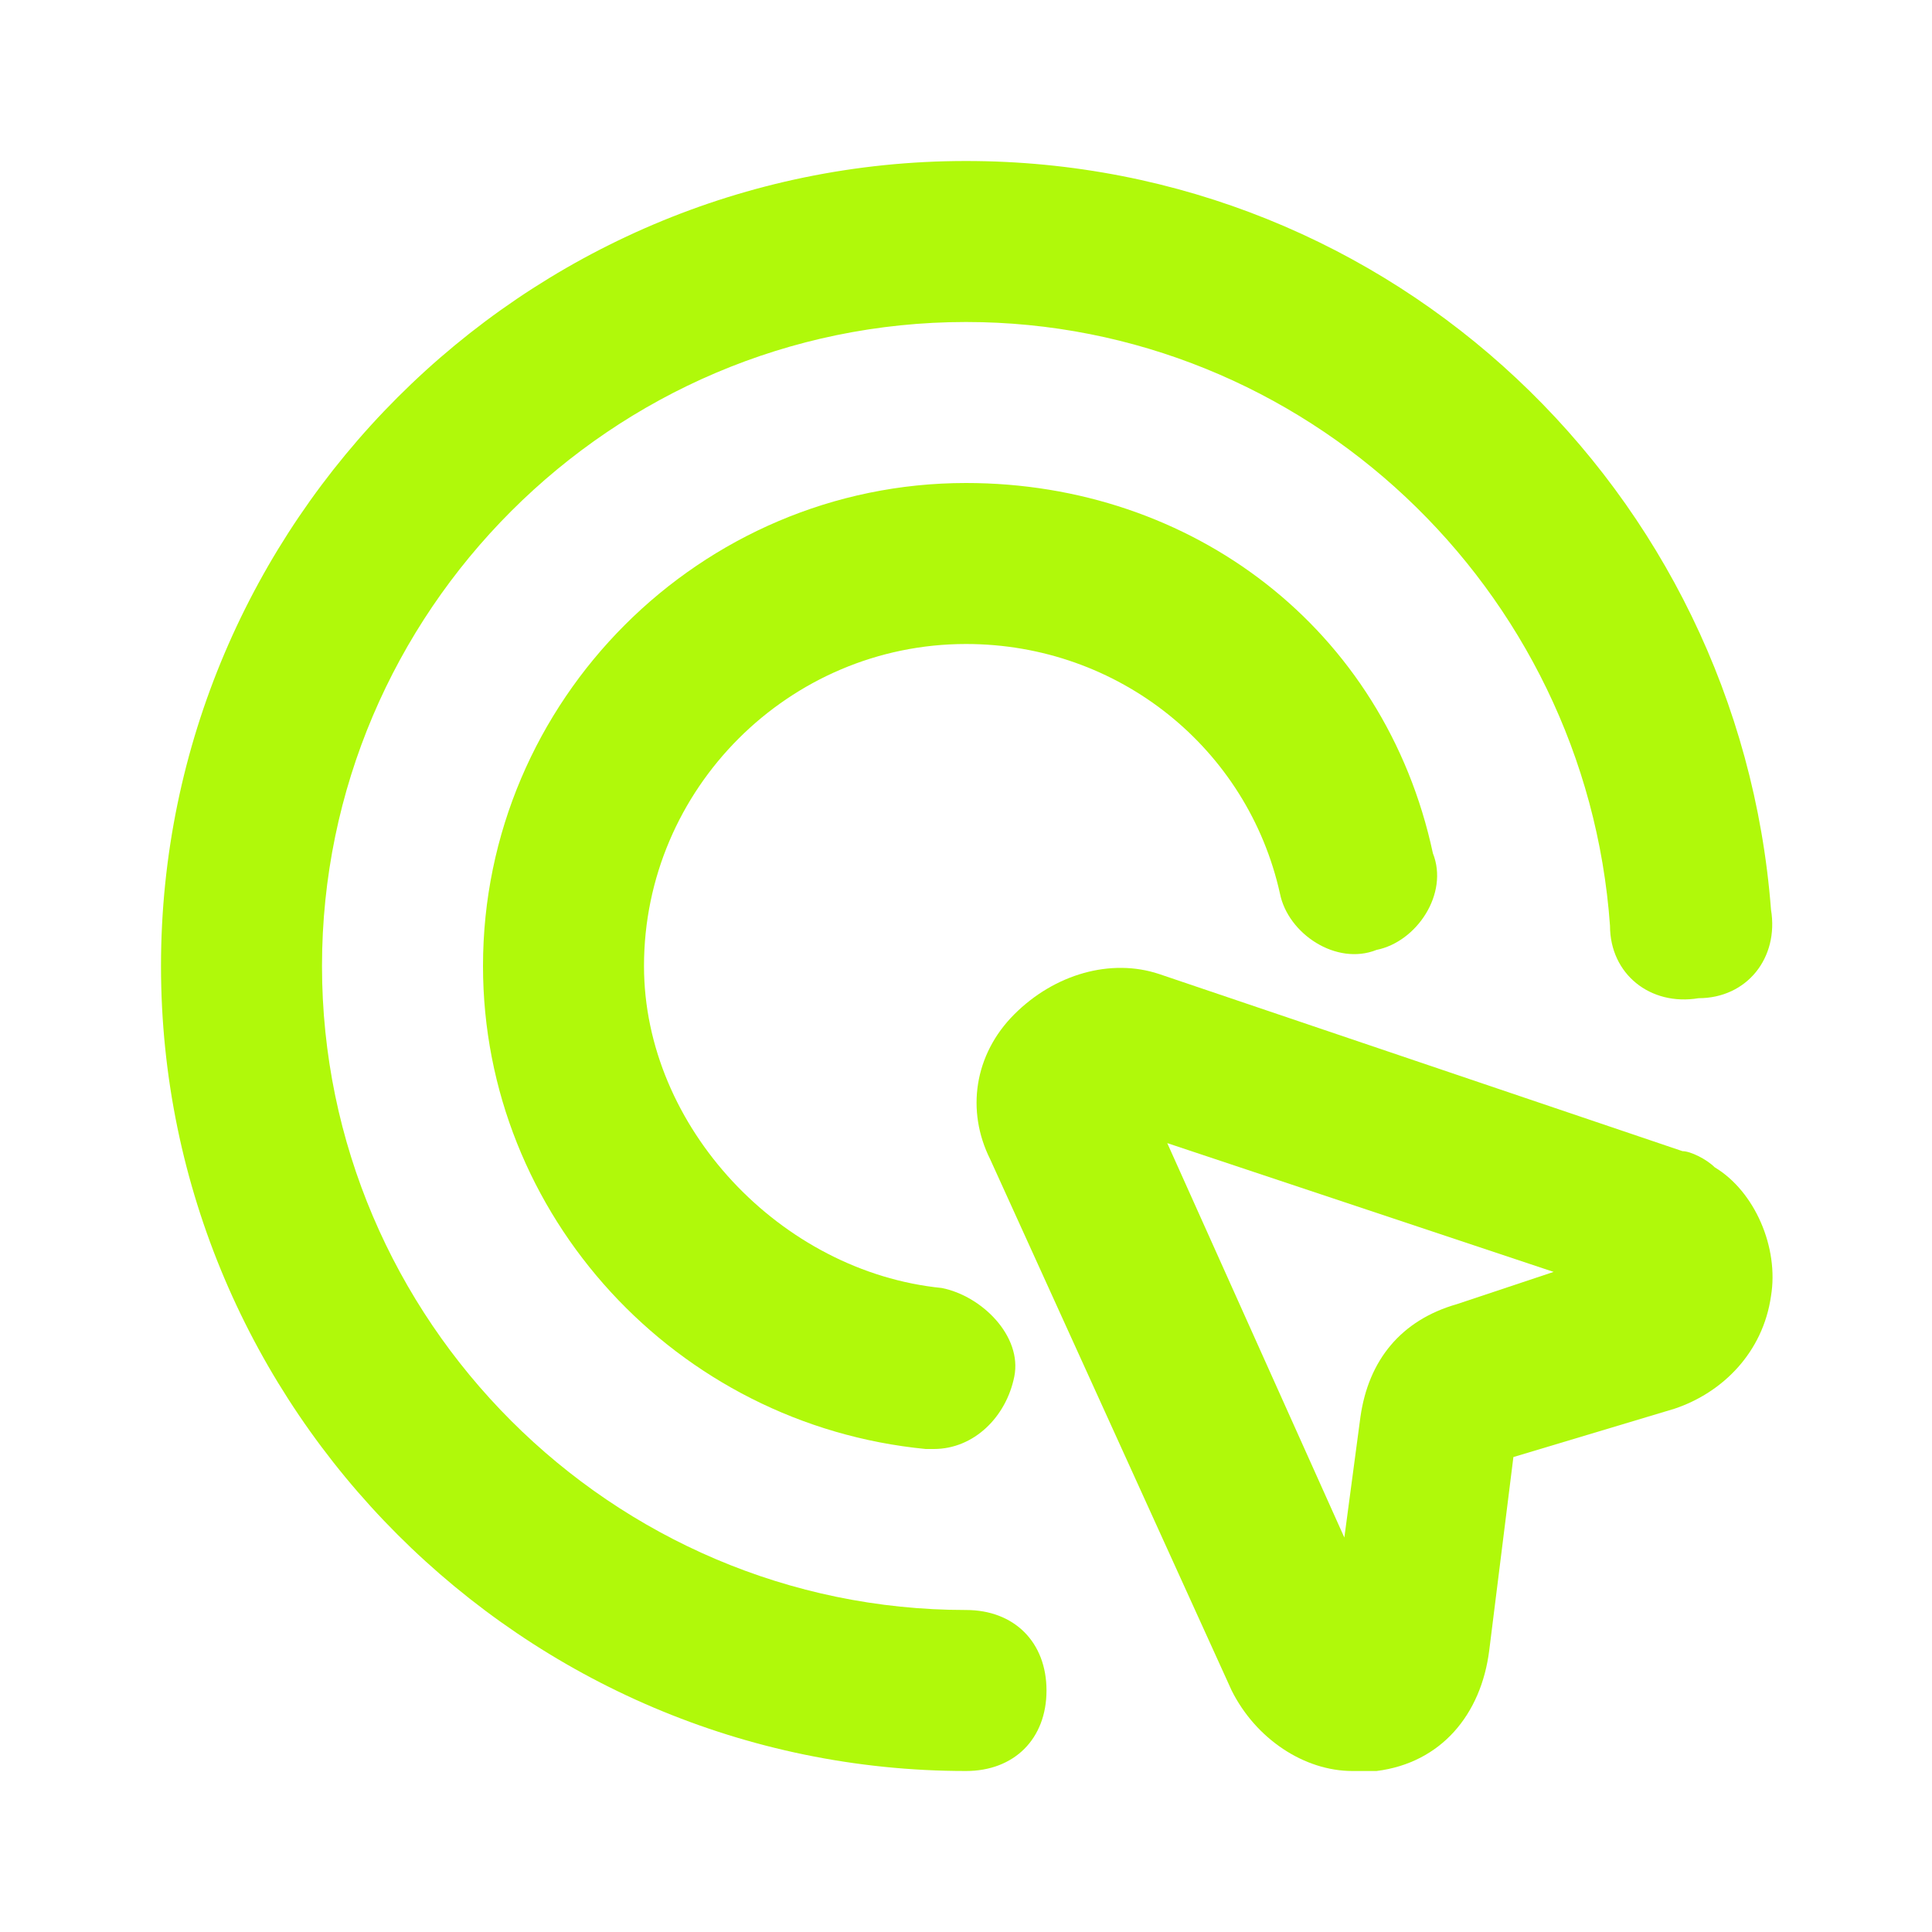
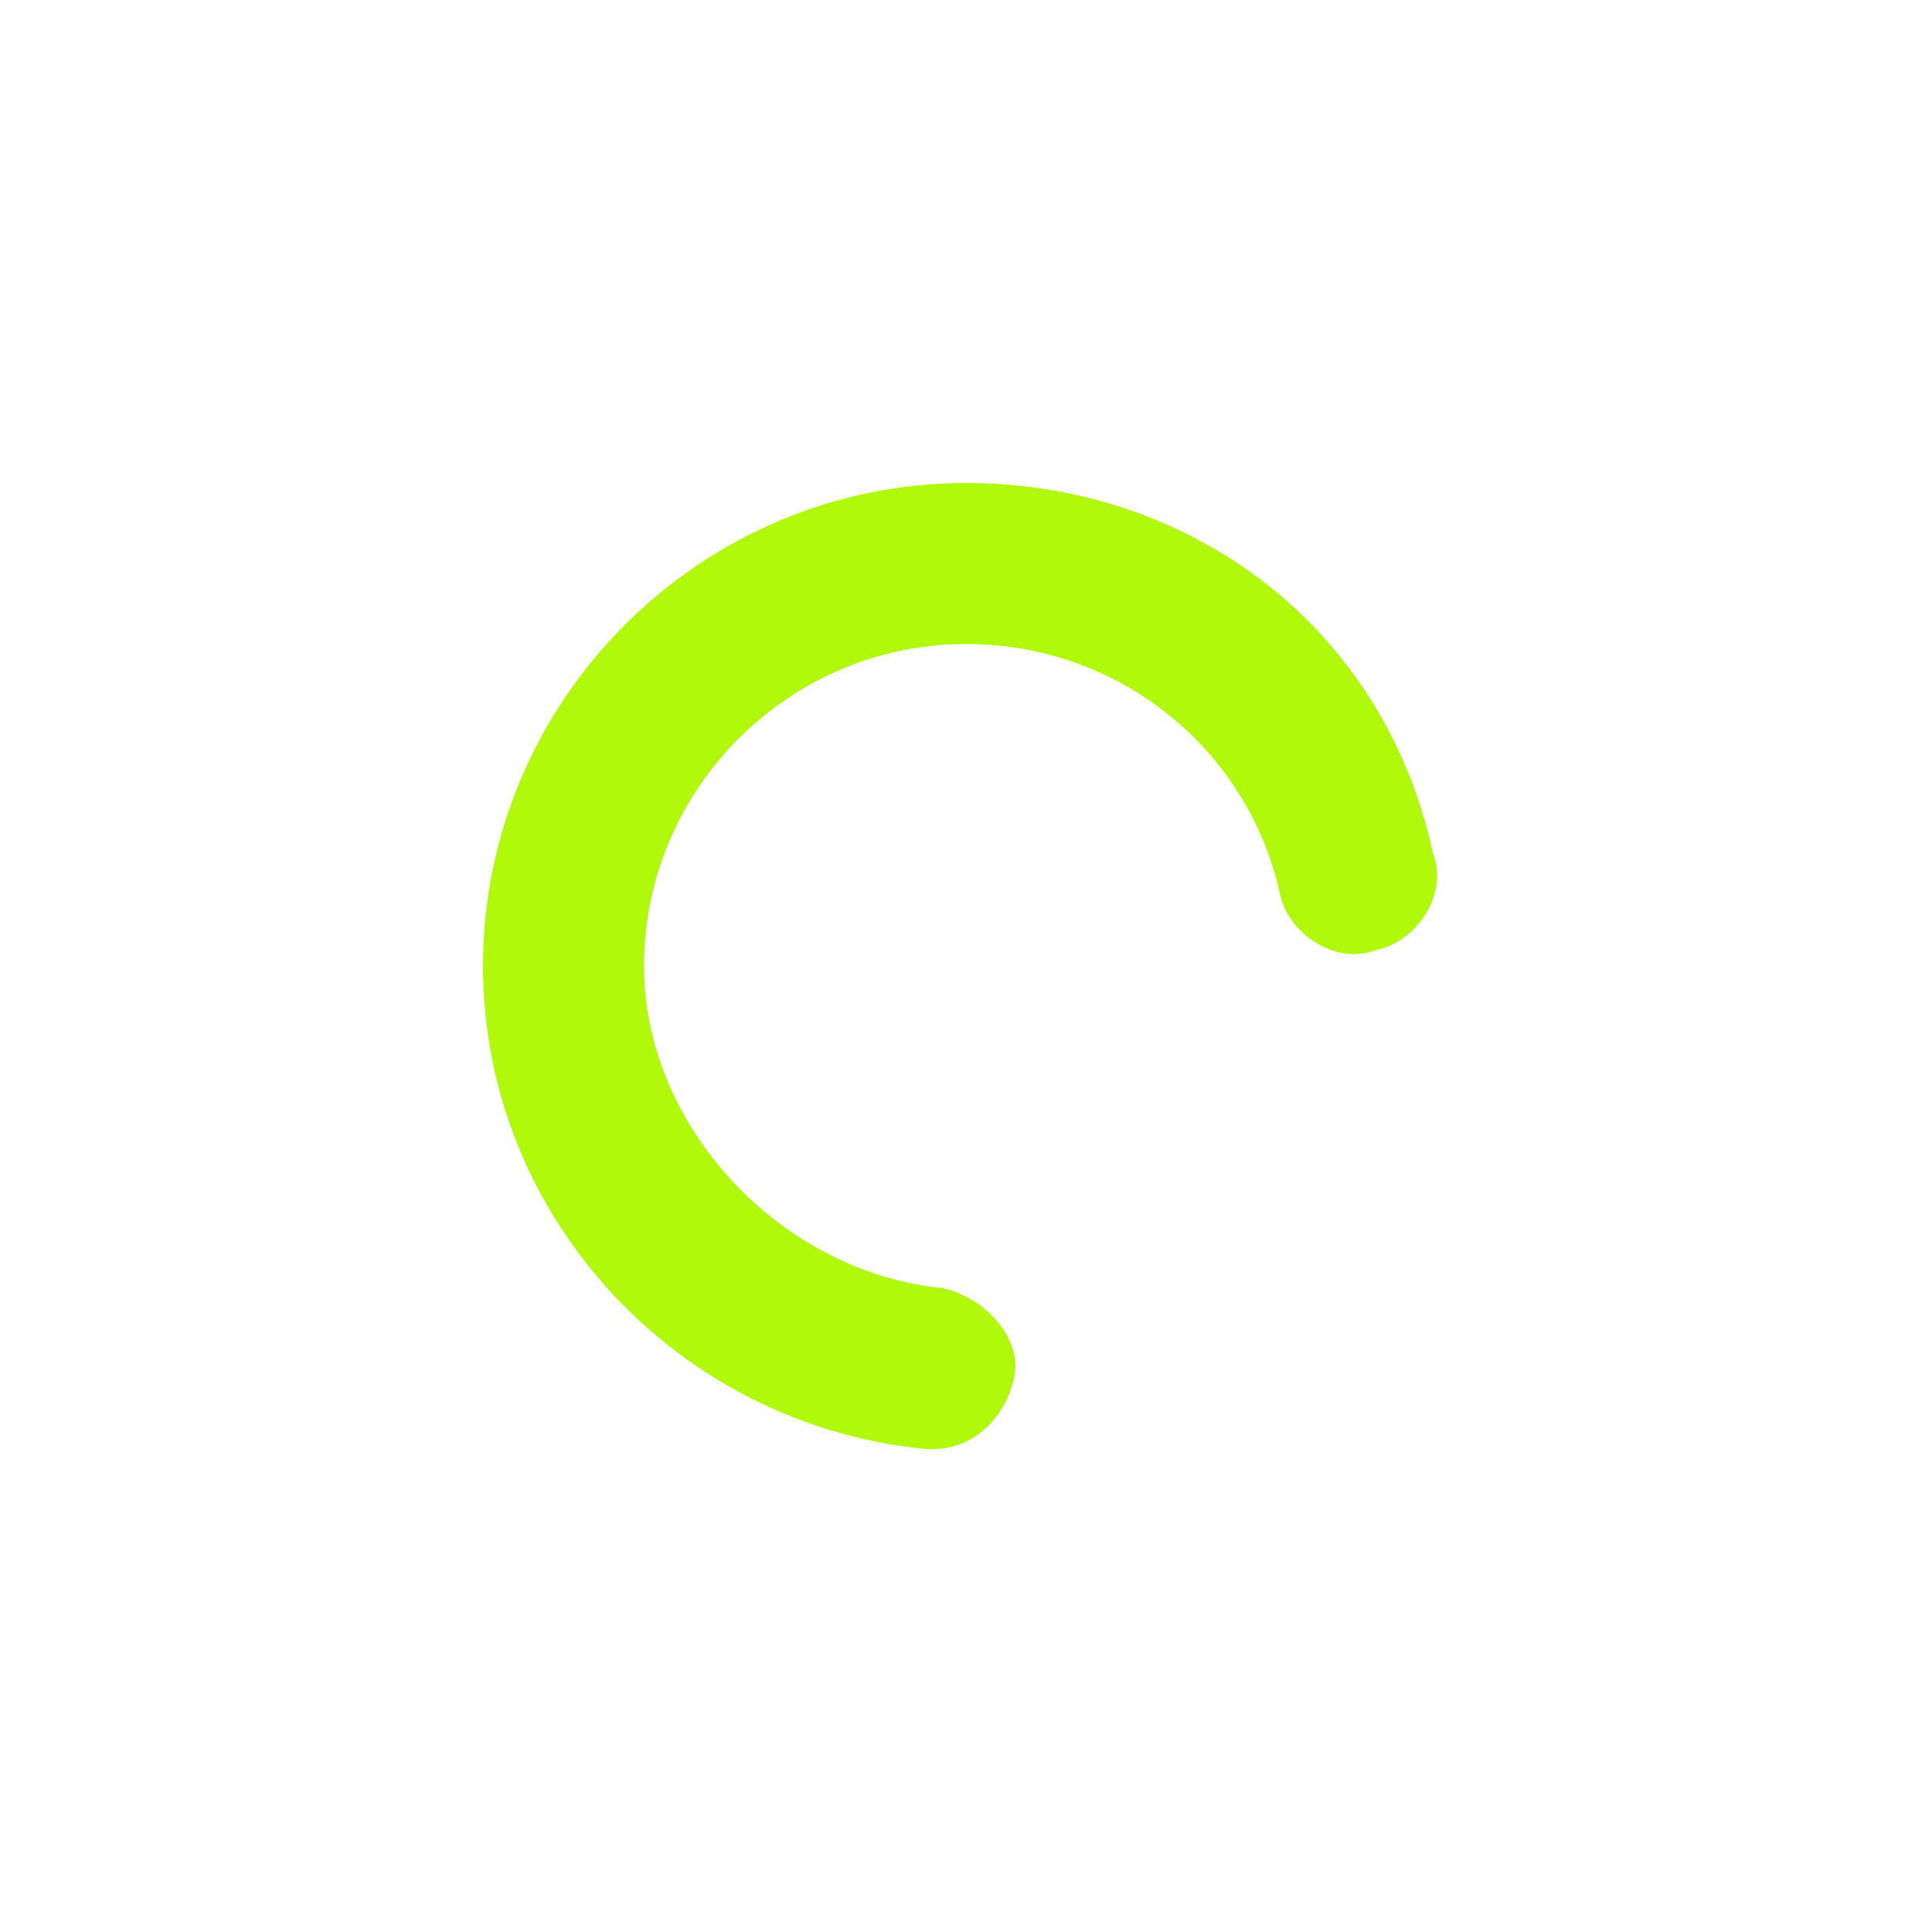
<svg xmlns="http://www.w3.org/2000/svg" width="30" height="30" viewBox="0 0 30 30" fill="none">
  <path d="M15 10C17.375 10 19.375 11.625 19.875 13.875C20 14.5 20.75 15 21.375 14.75C22 14.625 22.5 13.875 22.25 13.25C21.5 9.75 18.5 7.5 15 7.5C10.875 7.5 7.5 10.875 7.5 15C7.5 18.875 10.5 22.125 14.375 22.5H14.5C15.125 22.5 15.625 22 15.75 21.375C15.875 20.75 15.25 20.125 14.625 20C12.125 19.75 10 17.5 10 15C10 12.25 12.25 10 15 10Z" fill="#B0F90A" />
-   <path d="M15 25C9.5 25 5 20.5 5 15C5 9.5 9.5 5 15 5C20.25 5 24.625 9.125 25 14.375C25 15.125 25.625 15.625 26.375 15.5C27.125 15.5 27.625 14.875 27.5 14.125C27 7.625 21.625 2.5 15 2.5C8.125 2.5 2.5 8.125 2.5 15C2.5 21.875 8.125 27.5 15 27.5C15.75 27.5 16.25 27 16.25 26.25C16.25 25.5 15.75 25 15 25Z" fill="#B0F90A" />
-   <path d="M26.625 18.125C26.5 18 26.25 17.875 26.125 17.875L18 15.125C17.25 14.875 16.375 15.125 15.75 15.75C15.125 16.375 15 17.25 15.375 18L19.125 26.25C19.5 27 20.25 27.5 21 27.5C21.125 27.5 21.25 27.5 21.375 27.5C22.375 27.375 23 26.625 23.125 25.625L23.5 22.625L26 21.875C26.75 21.625 27.375 21 27.5 20.125C27.625 19.375 27.25 18.5 26.625 18.125ZM22.625 20.25C21.75 20.5 21.25 21.125 21.125 22L20.875 23.875L18.125 17.75L24.125 19.75L22.625 20.25Z" fill="#B0F90A" />
</svg>